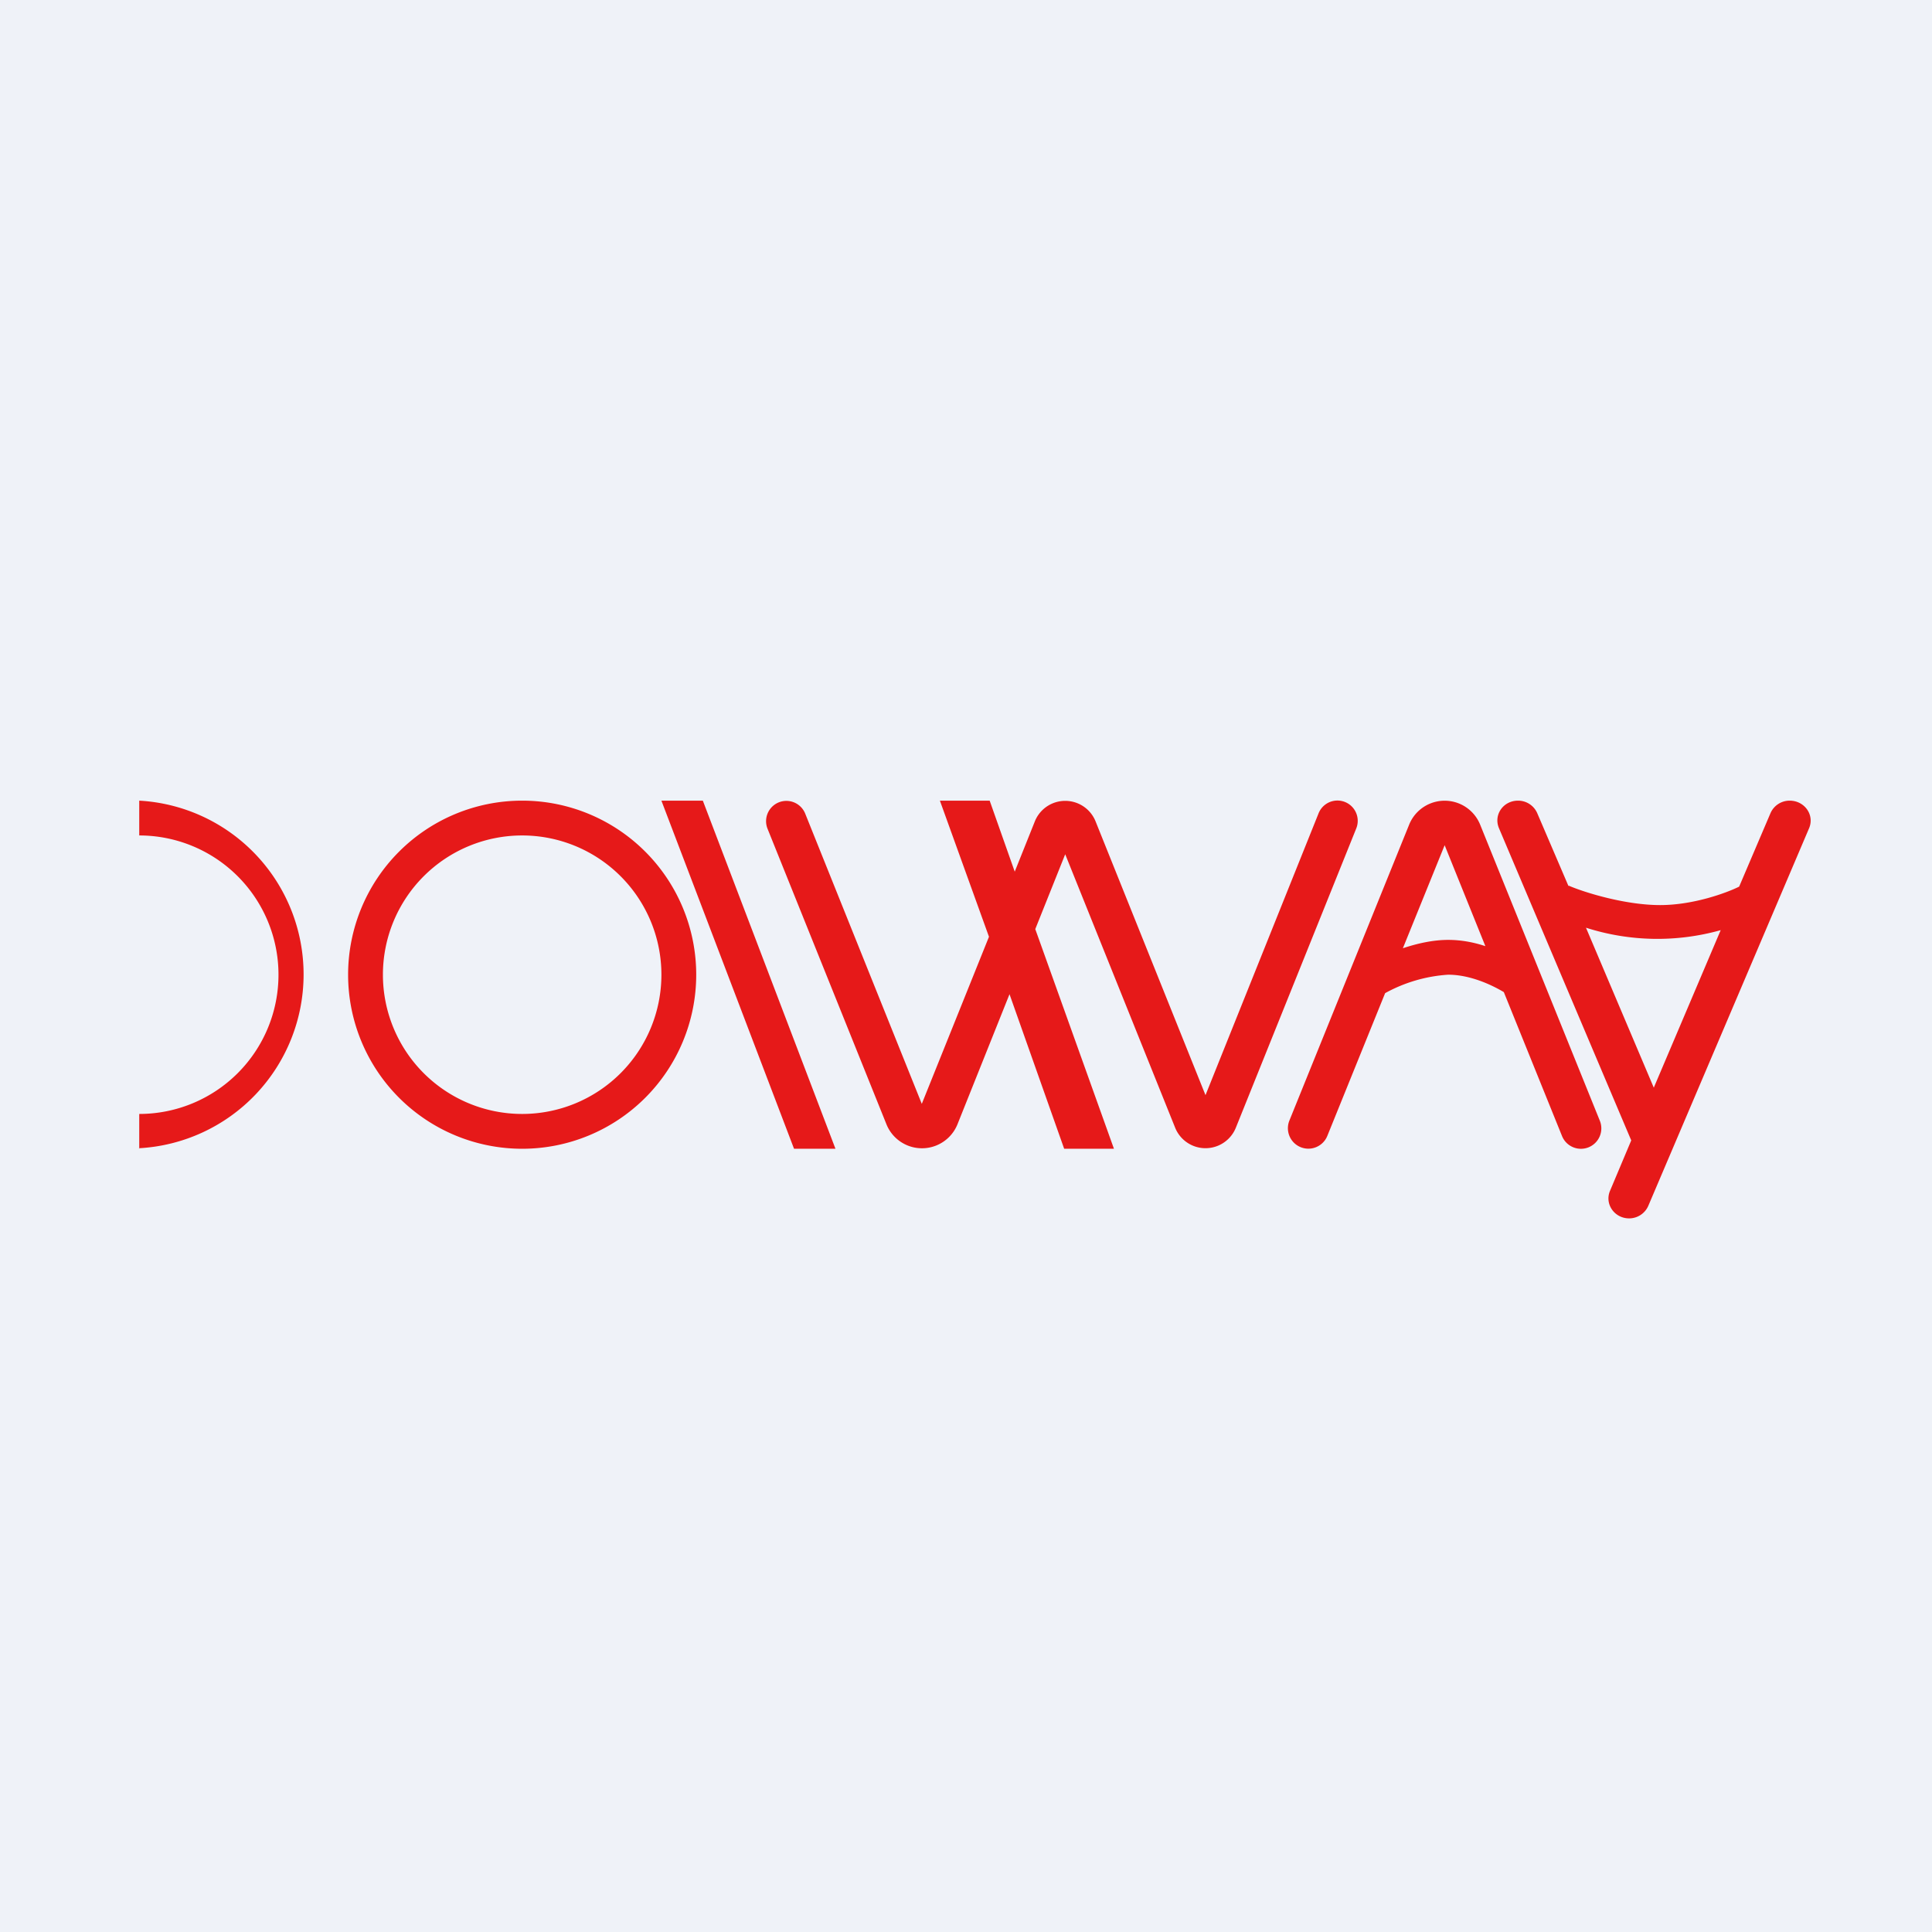
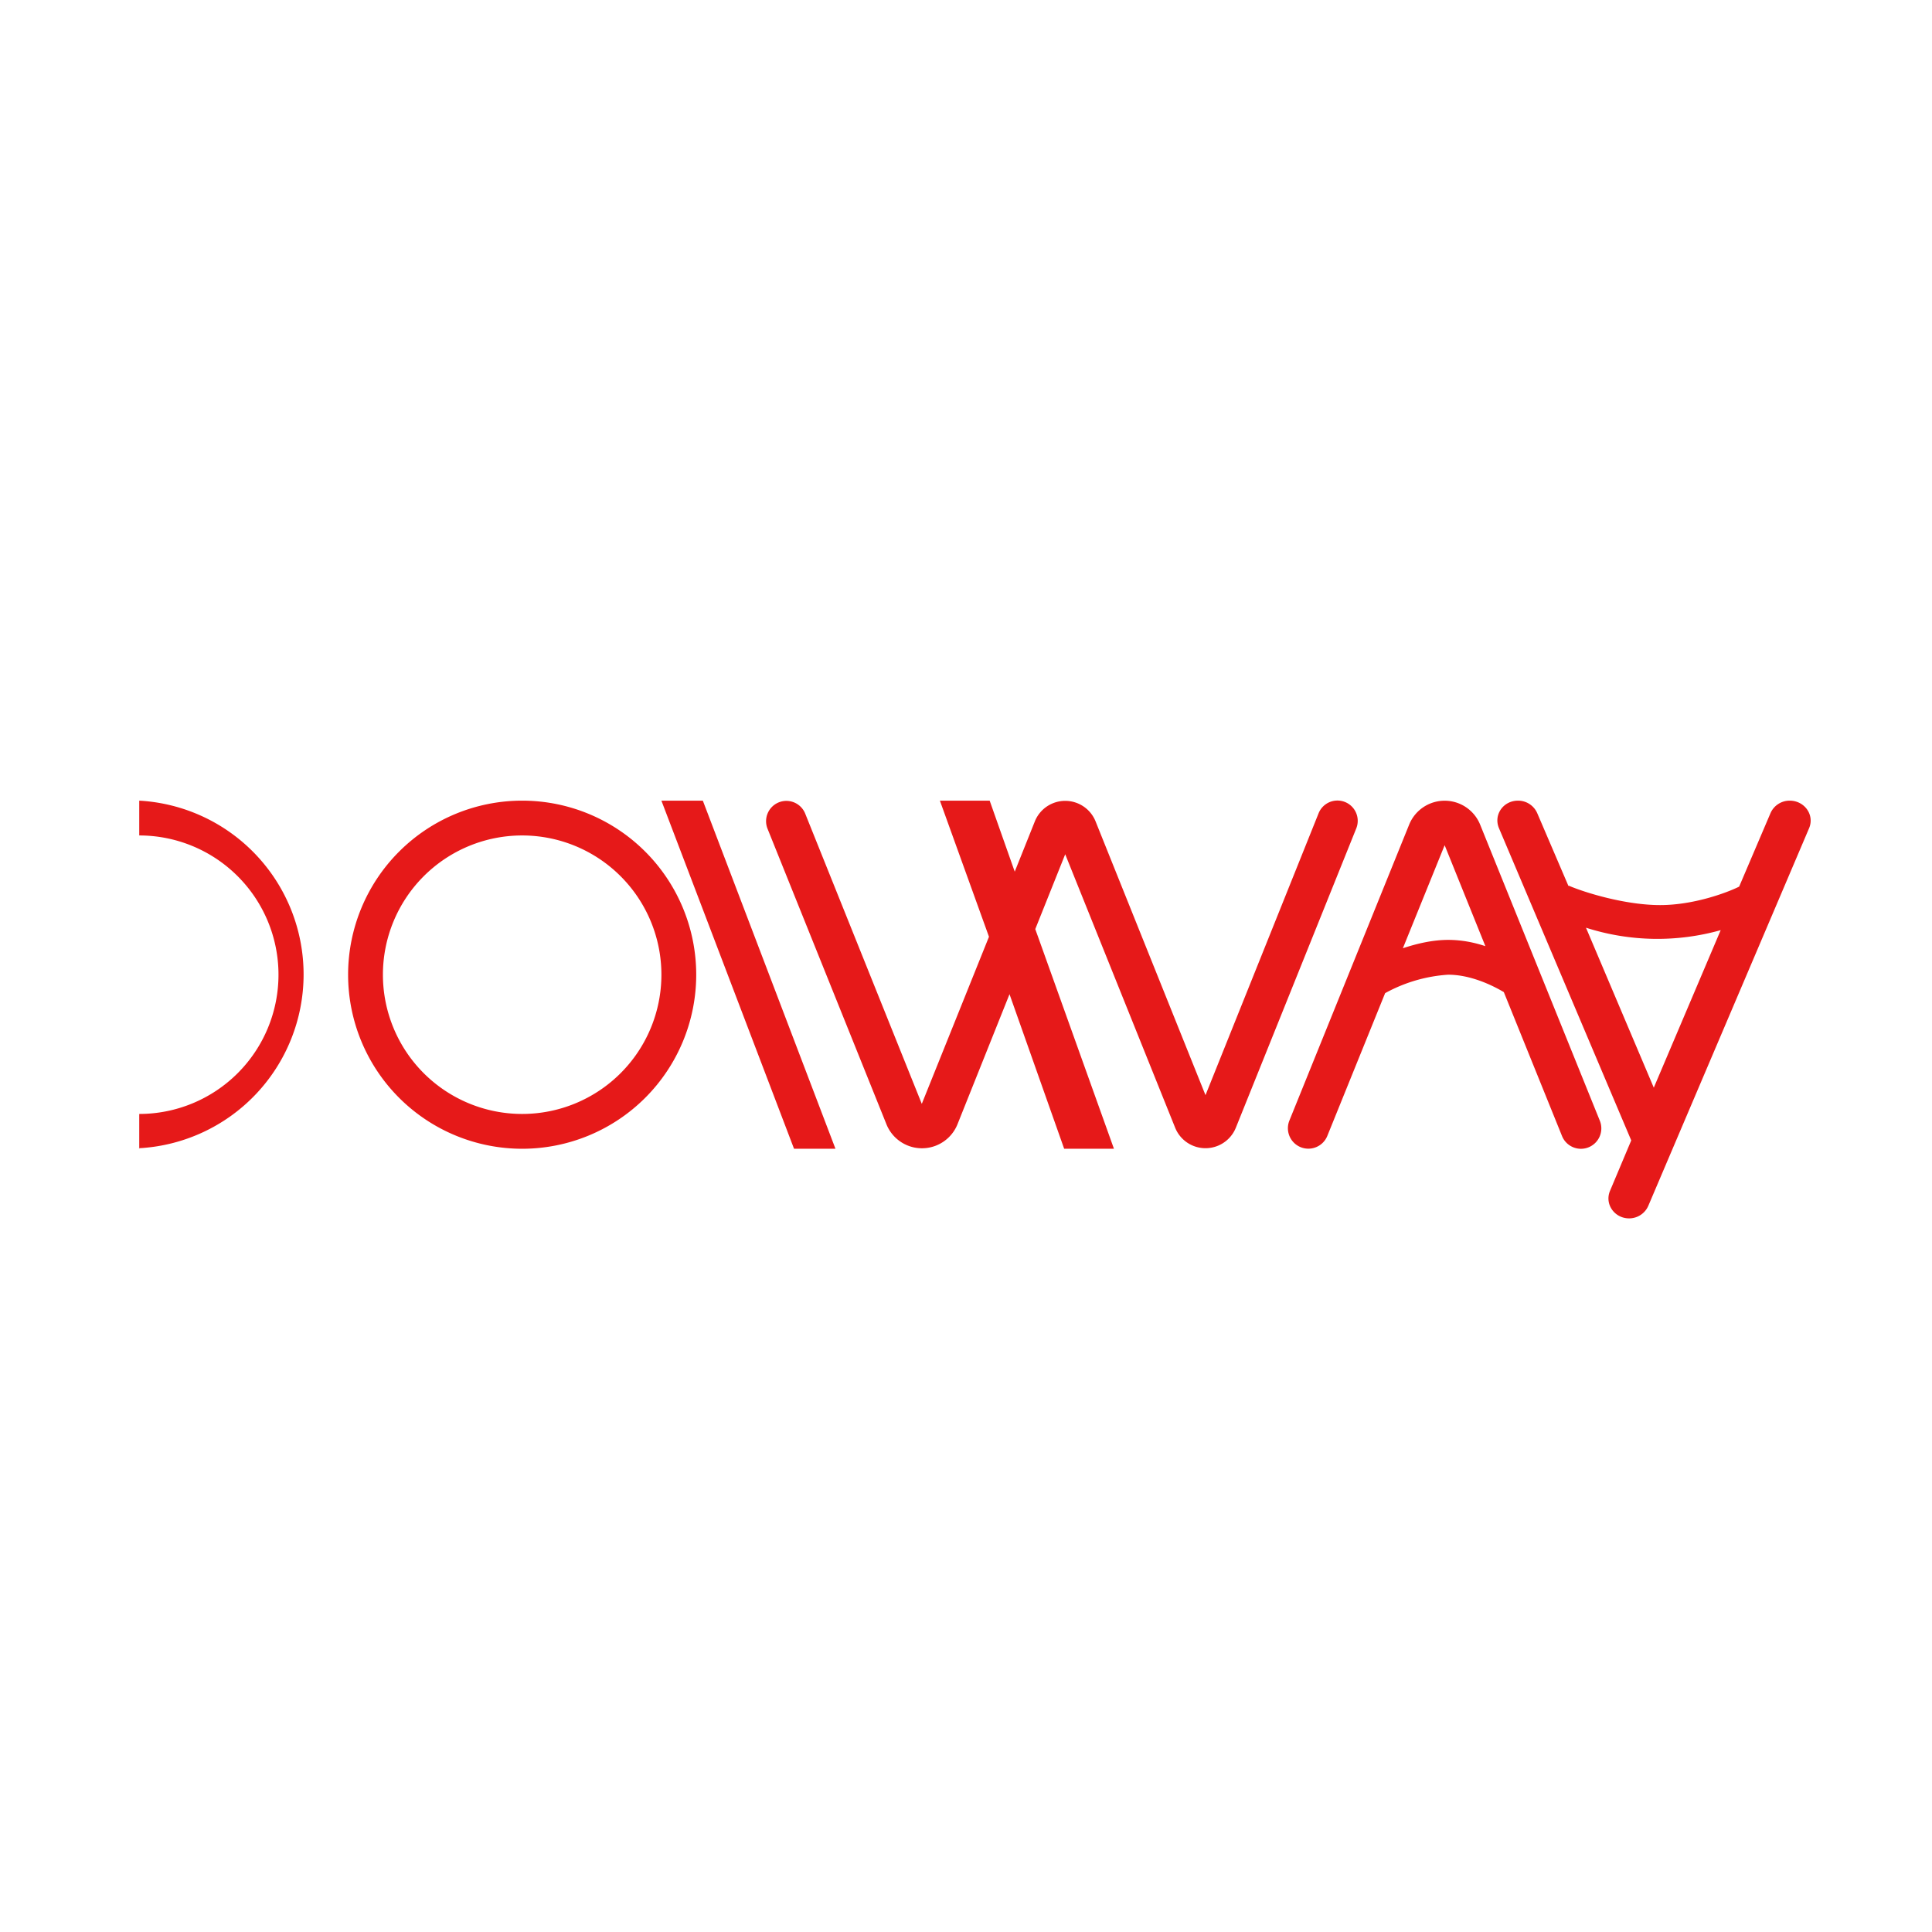
<svg xmlns="http://www.w3.org/2000/svg" viewBox="0 0 55.5 55.5">
-   <path d="M 0,0 H 55.5 V 55.5 H 0 Z" fill="rgb(239, 242, 248)" />
  <path d="M 3.99,32.985 A 5,5 0 0,0 4,23 V 24 A 4,4 0 0,1 4,32 V 33 Z M 20,28 A 5,5 0 1,1 10,28 A 5,5 0 0,1 20,28 Z M 19,28 A 4,4 0 1,1 11,28 A 4,4 0 0,1 19,28 Z M 38.13,32.63 L 39.79,28.53 A 4.33,4.33 0 0,1 41.6,28 C 42.22,28 42.83,28.28 43.2,28.5 L 44.87,32.63 A 0.58,0.58 0 1,0 45.96,32.2 L 42.52,23.69 A 1.1,1.1 0 0,0 40.48,23.69 L 37.04,32.19 A 0.58,0.58 0 0,0 38.13,32.63 Z M 41.6,27 C 41.98,27 42.34,27.07 42.67,27.18 L 41.5,24.28 L 40.3,27.24 C 40.72,27.1 41.17,27 41.6,27 Z M 20.2,23 H 19 L 22.81,33 H 24 L 20.19,23 Z M 45.06,25.44 C 45.52,25.64 46.69,26 47.69,26 C 48.66,26 49.62,25.64 49.96,25.47 L 50.86,23.36 A 0.6,0.6 0 0,1 51.41,23 C 51.84,23 52.13,23.41 51.97,23.79 L 47.35,34.64 A 0.6,0.6 0 0,1 46.8,35 C 46.38,35 46.09,34.59 46.25,34.21 L 46.86,32.76 L 43.06,23.79 C 42.9,23.41 43.18,23 43.61,23 A 0.6,0.6 0 0,1 44.16,23.36 L 45.06,25.46 V 25.44 Z M 47.51,31.24 L 49.43,26.72 A 6.72,6.72 0 0,1 45.56,26.65 L 47.51,31.25 Z M 27,23 H 28.43 L 29.15,25.04 L 29.73,23.59 A 0.94,0.94 0 0,1 31.47,23.59 L 34.63,31.46 L 37.88,23.36 A 0.58,0.58 0 1,1 38.96,23.8 L 35.5,32.4 A 0.94,0.94 0 0,1 33.76,32.4 L 30.6,24.54 L 29.74,26.69 L 32,33 H 30.57 L 29,28.56 L 27.5,32.31 A 1.1,1.1 0 0,1 25.47,32.31 L 22.05,23.81 A 0.58,0.58 0 1,1 23.13,23.37 L 26.48,31.71 L 28.41,26.91 L 27,23 Z" fill="rgb(230, 25, 25)" fill-rule="evenodd" />
</svg>